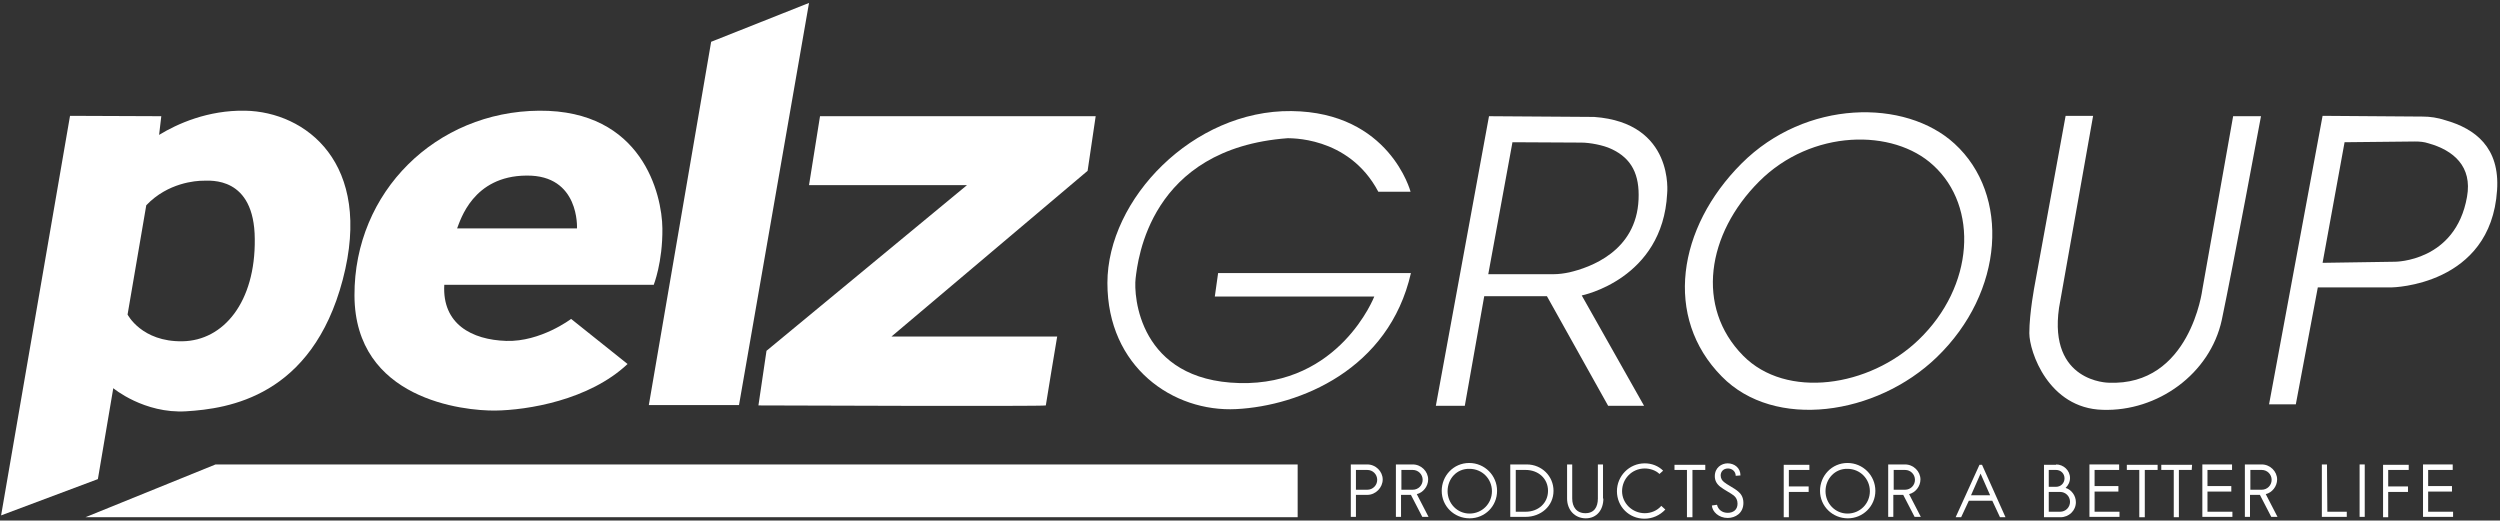
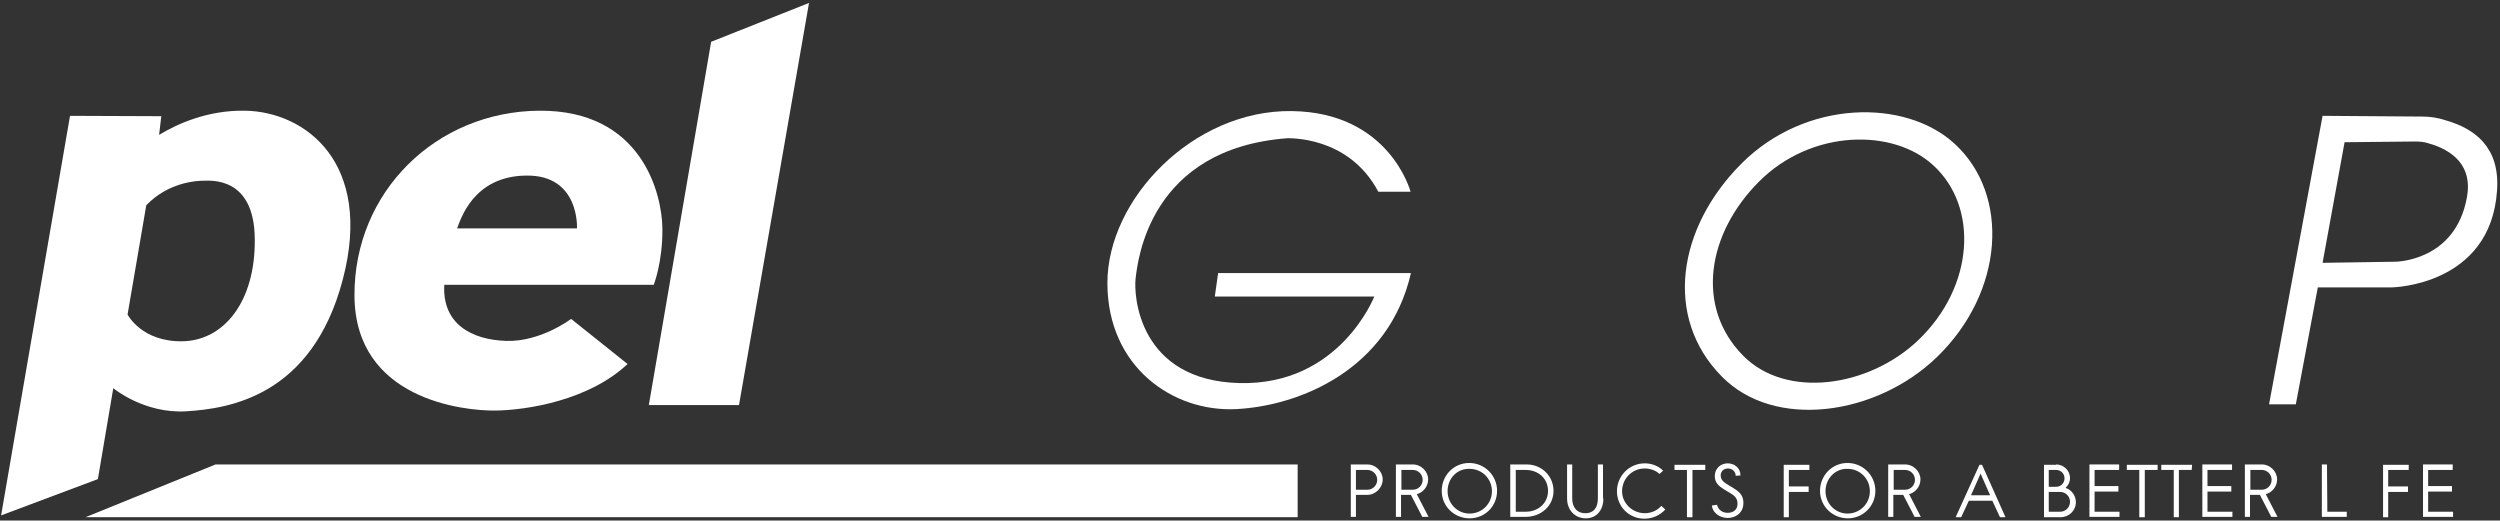
<svg xmlns="http://www.w3.org/2000/svg" width="682" height="142" viewBox="0 0 682 142" fill="none">
  <rect x="0" y="0" width="682" height="142" fill="#333333" stroke="none" />
  <path d="M66.901 30.2C56.701 30 48.301 33.8 43.401 36.8L44.001 31.7L19.101 31.6L0.301 140.6L26.701 130.7L30.901 105.9C30.901 105.9 39.301 112.9 50.801 112.2C62.301 111.5 85.101 108.2 93.501 76.3C101.901 44.4 83.301 30.5 66.901 30.2ZM49.801 93.1C38.601 93.3 34.801 85.8 34.801 85.8L39.901 56C45.801 49.8 53.501 49.3 55.401 49.3C57.301 49.3 69.401 48 69.501 65.2C69.701 82.4 61.001 92.9 49.801 93.1Z" fill="white" />
  <path d="M178.3 77.8C178.3 77.8 180.8 71.6 180.7 62.3C180.6 53 175.2 30 147.1 30.2C119 30.4 96.6 52.3 96.7 80.6C96.8 109 126.5 112.1 135.1 112C143.8 111.9 160.7 109.2 171.2 99.3L155.8 87C155.8 87 147.5 93.3 138.1 93C128.7 92.7 120.6 88.4 121.2 77.7H178.3V77.8ZM143.6 47.9C158.2 47.7 157.4 62.3 157.4 62.3H124.7C125.6 60.1 129 48 143.6 47.9Z" fill="white" />
  <path d="M194 11.4L177 110.5H201.6L220.7 0.8L194 11.4Z" fill="white" />
-   <path d="M223.7 31.7L220.7 50.5H263.8L209.1 95.7L206.9 110.6C206.9 110.6 285.3 110.9 285.3 110.6C285.3 110.3 288.4 91.8 288.4 91.8H243.2L296.7 46.6L298.9 31.7H223.7Z" fill="white" />
  <path d="M376 52.3H384.8C384.8 52.3 379.1 30.6 352.3 30.3C325.5 30 302.1 54.3 302.1 77.2C302.1 100.1 320 112.5 337.3 111.6C354.6 110.7 378.9 100.8 384.9 74.5H332.3L331.4 80.9H374.9C374.9 80.9 365.5 105.2 338.1 104.5C310.7 103.8 309.2 80.7 309.8 75.9C310.4 71.1 313.5 40.5 351.3 37.7C351.2 37.8 367.8 36.8 376 52.3Z" fill="white" />
-   <path d="M454.799 52.8C454.799 52.8 456.899 33.5 434.899 31.9L406.199 31.7L391.699 110.7H399.599L404.899 80.8H421.999L438.699 110.7H448.499L431.499 80.6C431.499 80.6 453.599 76.2 454.799 52.8ZM423.799 74.8H405.999L412.599 38.8L431.399 38.9C433.699 38.9 437.399 39.6 439.499 40.6C445.199 43.2 447.299 47.7 446.999 54.4C446.399 68.6 433.699 73 428.099 74.3C426.699 74.6 425.199 74.8 423.799 74.8Z" fill="white" />
  <path d="M533.199 39.2C519.799 26.9 492.599 27.1 475.099 44.6C457.599 62.1 453.799 86.6 469.699 102.7C484.099 117.4 511.899 113.3 528.299 97.5C546.799 79.7 548.399 53.1 533.199 39.2ZM523.399 92.7C509.999 105.6 487.299 109 475.499 97C462.499 83.8 465.599 63.8 479.899 49.5C494.199 35.2 516.499 35 527.399 45.1C539.799 56.4 538.599 78.1 523.399 92.7Z" fill="white" />
-   <path d="M571 31.6H563.5L555.1 77.6C555.1 77.6 553.6 85.3 553.6 90.9C553.6 95.9 558.8 111.4 573.6 111.8C588.6 112.3 602.9 102 606.1 87.3C609.2 72.6 616.8 31.7 616.8 31.7H609.2L600.8 79C600.8 79 597.5 105.4 575.2 104.4C575.2 104.4 558.8 104.3 561.7 84L571 31.6Z" fill="white" />
  <path d="M660.9 31.8L633.6 31.6L619 110.3H626.3L632.3 78.4H652.5C652.5 78.4 679.5 78 681.2 51.9C682 40.2 675.2 35.1 667.1 32.8C665 32.1 662.9 31.8 660.9 31.8ZM673 53.7C669.9 71.4 653.4 71.4 653.4 71.4L633.6 71.7L639.6 38.8L658.8 38.6C660.1 38.6 661.3 38.7 662.5 39.1C669.3 41 674.5 45.4 673 53.7Z" fill="white" />
  <path d="M58.801 126.7L23.301 141.1H354.001V126.7H58.801Z" fill="white" />
  <path d="M373 126.7C375.3 126.7 377.2 128.6 377.2 130.8C377.2 133 375.3 135 373 135H369.9V141H368.5V126.7H373ZM369.9 128.2V133.6H373C374.5 133.6 375.7 132.4 375.7 130.9C375.7 129.4 374.5 128.2 373 128.2H369.9Z" fill="white" />
  <path d="M385.401 126.7C387.701 126.7 389.601 128.6 389.601 130.8C389.601 132.7 388.201 134.4 386.501 134.8L389.701 141H388.001L384.901 135H382.201V141H380.801V126.7H385.401ZM382.301 128.2V133.6H385.401C386.901 133.6 388.101 132.4 388.101 130.9C388.101 129.4 386.901 128.2 385.401 128.2H382.301Z" fill="white" />
  <path d="M400.901 141.4C396.701 141.4 393.301 138.1 393.301 133.9C393.301 129.8 396.501 126.3 400.801 126.3C405.001 126.3 408.401 129.7 408.401 133.9C408.401 138.1 405.101 141.4 400.901 141.4ZM394.901 134C394.901 137.3 397.501 140.1 400.901 140.1C404.301 140.1 407.001 137.4 407.001 134C407.001 130.6 404.301 127.9 400.901 127.9C397.401 127.8 394.901 130.6 394.901 134Z" fill="white" />
  <path d="M416.5 126.7C420.6 126.7 423.8 129.9 423.8 133.9C423.8 138.1 420.3 141 416.2 141H412V126.7H416.5ZM413.5 128.2V139.6H416.2C419.7 139.6 422.3 137.2 422.3 133.9C422.3 130.5 419.6 128.2 416.2 128.2H413.5Z" fill="white" />
  <path d="M437.4 136C437.4 139.1 435.6 141.4 432.6 141.4C429.6 141.4 427.5 139.1 427.5 136V126.7H428.9V136C428.9 138.3 430.1 140 432.5 140C434.9 140 435.9 138.3 435.9 136V126.7H437.3V136H437.4Z" fill="white" />
  <path d="M452.7 129.3C451.7 128.3 450.1 127.8 448.7 127.8C445.1 127.8 442.5 130.7 442.5 134C442.5 137.3 445.3 140 448.7 140C450.4 140 452.1 139.3 453.2 138L454.3 139C452.8 140.6 450.8 141.5 448.6 141.5C444.4 141.5 441.1 138.2 441.1 134C441.1 129.9 444.4 126.4 448.7 126.4C450.6 126.4 452.4 127.1 453.7 128.4L452.7 129.3Z" fill="white" />
-   <path d="M465.201 128.2H461.701V141.1H460.201V128.2H456.801V126.8H465.201V128.2Z" fill="white" />
+   <path d="M465.201 128.2H461.701V141.1H460.201V128.2H456.801V126.8H465.201Z" fill="white" />
  <path d="M473.5 129.8C473.5 128.6 472.5 127.8 471.4 127.8C470.1 127.8 469.4 128.7 469.4 129.7C469.4 130.5 469.8 131.1 470.3 131.5C471.1 132.2 473.2 133.2 474.2 134.1C474.8 134.6 475.6 135.5 475.6 137.2C475.6 140 473.4 141.3 471.3 141.3C468.9 141.3 467.1 139.6 467 137.9L468.4 137.7C468.7 139 469.8 139.9 471.3 139.9C472.8 139.9 474 139.1 474 137.4C474 136.4 473.6 135.7 473 135.2C472.3 134.6 470.3 133.6 469.3 132.8C468.3 132 467.8 131.1 467.8 129.9C467.8 127.6 469.6 126.4 471.3 126.4C473.1 126.4 474.8 127.6 474.8 129.7L473.5 129.8Z" fill="white" />
  <path d="M493.6 128.2H488V132.7H493.4V134.2H488V141.1H486.6V126.8H493.6V128.2Z" fill="white" />
  <path d="M504.1 141.4C499.9 141.4 496.5 138.1 496.5 133.9C496.5 129.8 499.7 126.3 504 126.3C508.2 126.3 511.6 129.7 511.6 133.9C511.6 138.1 508.2 141.4 504.1 141.4ZM498 134C498 137.3 500.6 140.1 504 140.1C507.4 140.1 510.1 137.4 510.1 134C510.1 130.6 507.4 127.9 504 127.9C500.6 127.8 498 130.6 498 134Z" fill="white" />
  <path d="M519.7 126.7C522 126.7 523.9 128.6 523.9 130.8C523.9 132.7 522.5 134.4 520.8 134.8L524 141H522.3L519.2 135H516.5V141H515.1V126.7H519.7ZM516.6 128.2V133.6H519.7C521.2 133.6 522.4 132.4 522.4 130.9C522.4 129.4 521.2 128.2 519.7 128.2H516.6Z" fill="white" />
  <path d="M547.1 141.1H545.6L543.5 136.6H537.1L535 141.1H533.5L540 126.8H540.7L547.1 141.1ZM537.7 135.1H542.9L540.3 129.2L537.7 135.1Z" fill="white" />
  <path d="M560.9 126.7C562.9 126.7 564.7 128.3 564.7 130.4C564.7 131.5 564.2 132.4 563.5 133.1C565.1 133.6 566.3 135.2 566.3 137C566.3 139.3 564.4 141.1 562.1 141.1H557.6V126.8H560.9V126.7ZM558.9 128.2V132.8H560.9C562.2 132.8 563.2 131.8 563.2 130.5C563.2 129.2 562.2 128.2 560.9 128.2H558.9ZM558.9 134.2V139.6H562C563.5 139.6 564.7 138.4 564.7 136.9C564.7 135.4 563.5 134.2 562 134.2H558.9Z" fill="white" />
  <path d="M578.1 128.2H571.4V132.6H577.9V134.1H571.4V139.6H578.2V141H570V126.7H578.1V128.2Z" fill="white" />
  <path d="M588.599 128.2H585.099V141.1H583.599V128.2H580.199V126.8H588.599V128.2Z" fill="white" />
  <path d="M597.9 128.2H594.4V141.1H593V128.2H589.6V126.8H598L597.9 128.2Z" fill="white" />
  <path d="M608.901 128.2H602.201V132.6H608.701V134.1H602.201V139.6H609.001V141H600.801V126.7H608.901V128.2Z" fill="white" />
  <path d="M617 126.7C619.3 126.7 621.2 128.6 621.2 130.8C621.2 132.7 619.8 134.4 618.1 134.8L621.3 141H619.6L616.5 135H613.8V141H612.4V126.7H617ZM613.9 128.2V133.6H617C618.5 133.6 619.7 132.4 619.7 130.9C619.7 129.4 618.5 128.2 617 128.2H613.9Z" fill="white" />
  <path d="M634.9 139.6H640.2V141H633.4V126.7H634.8L634.9 139.6Z" fill="white" />
-   <path d="M645.099 126.7V141H643.699V126.7H645.099Z" fill="white" />
  <path d="M657.1 128.2H651.5V132.7H656.9V134.2H651.5V141.1H650.1V126.8H657.1V128.2Z" fill="white" />
  <path d="M669.1 128.2H662.4V132.6H668.9V134.1H662.4V139.6H669.2V141H661V126.7H669.1V128.2Z" fill="white" />
</svg>